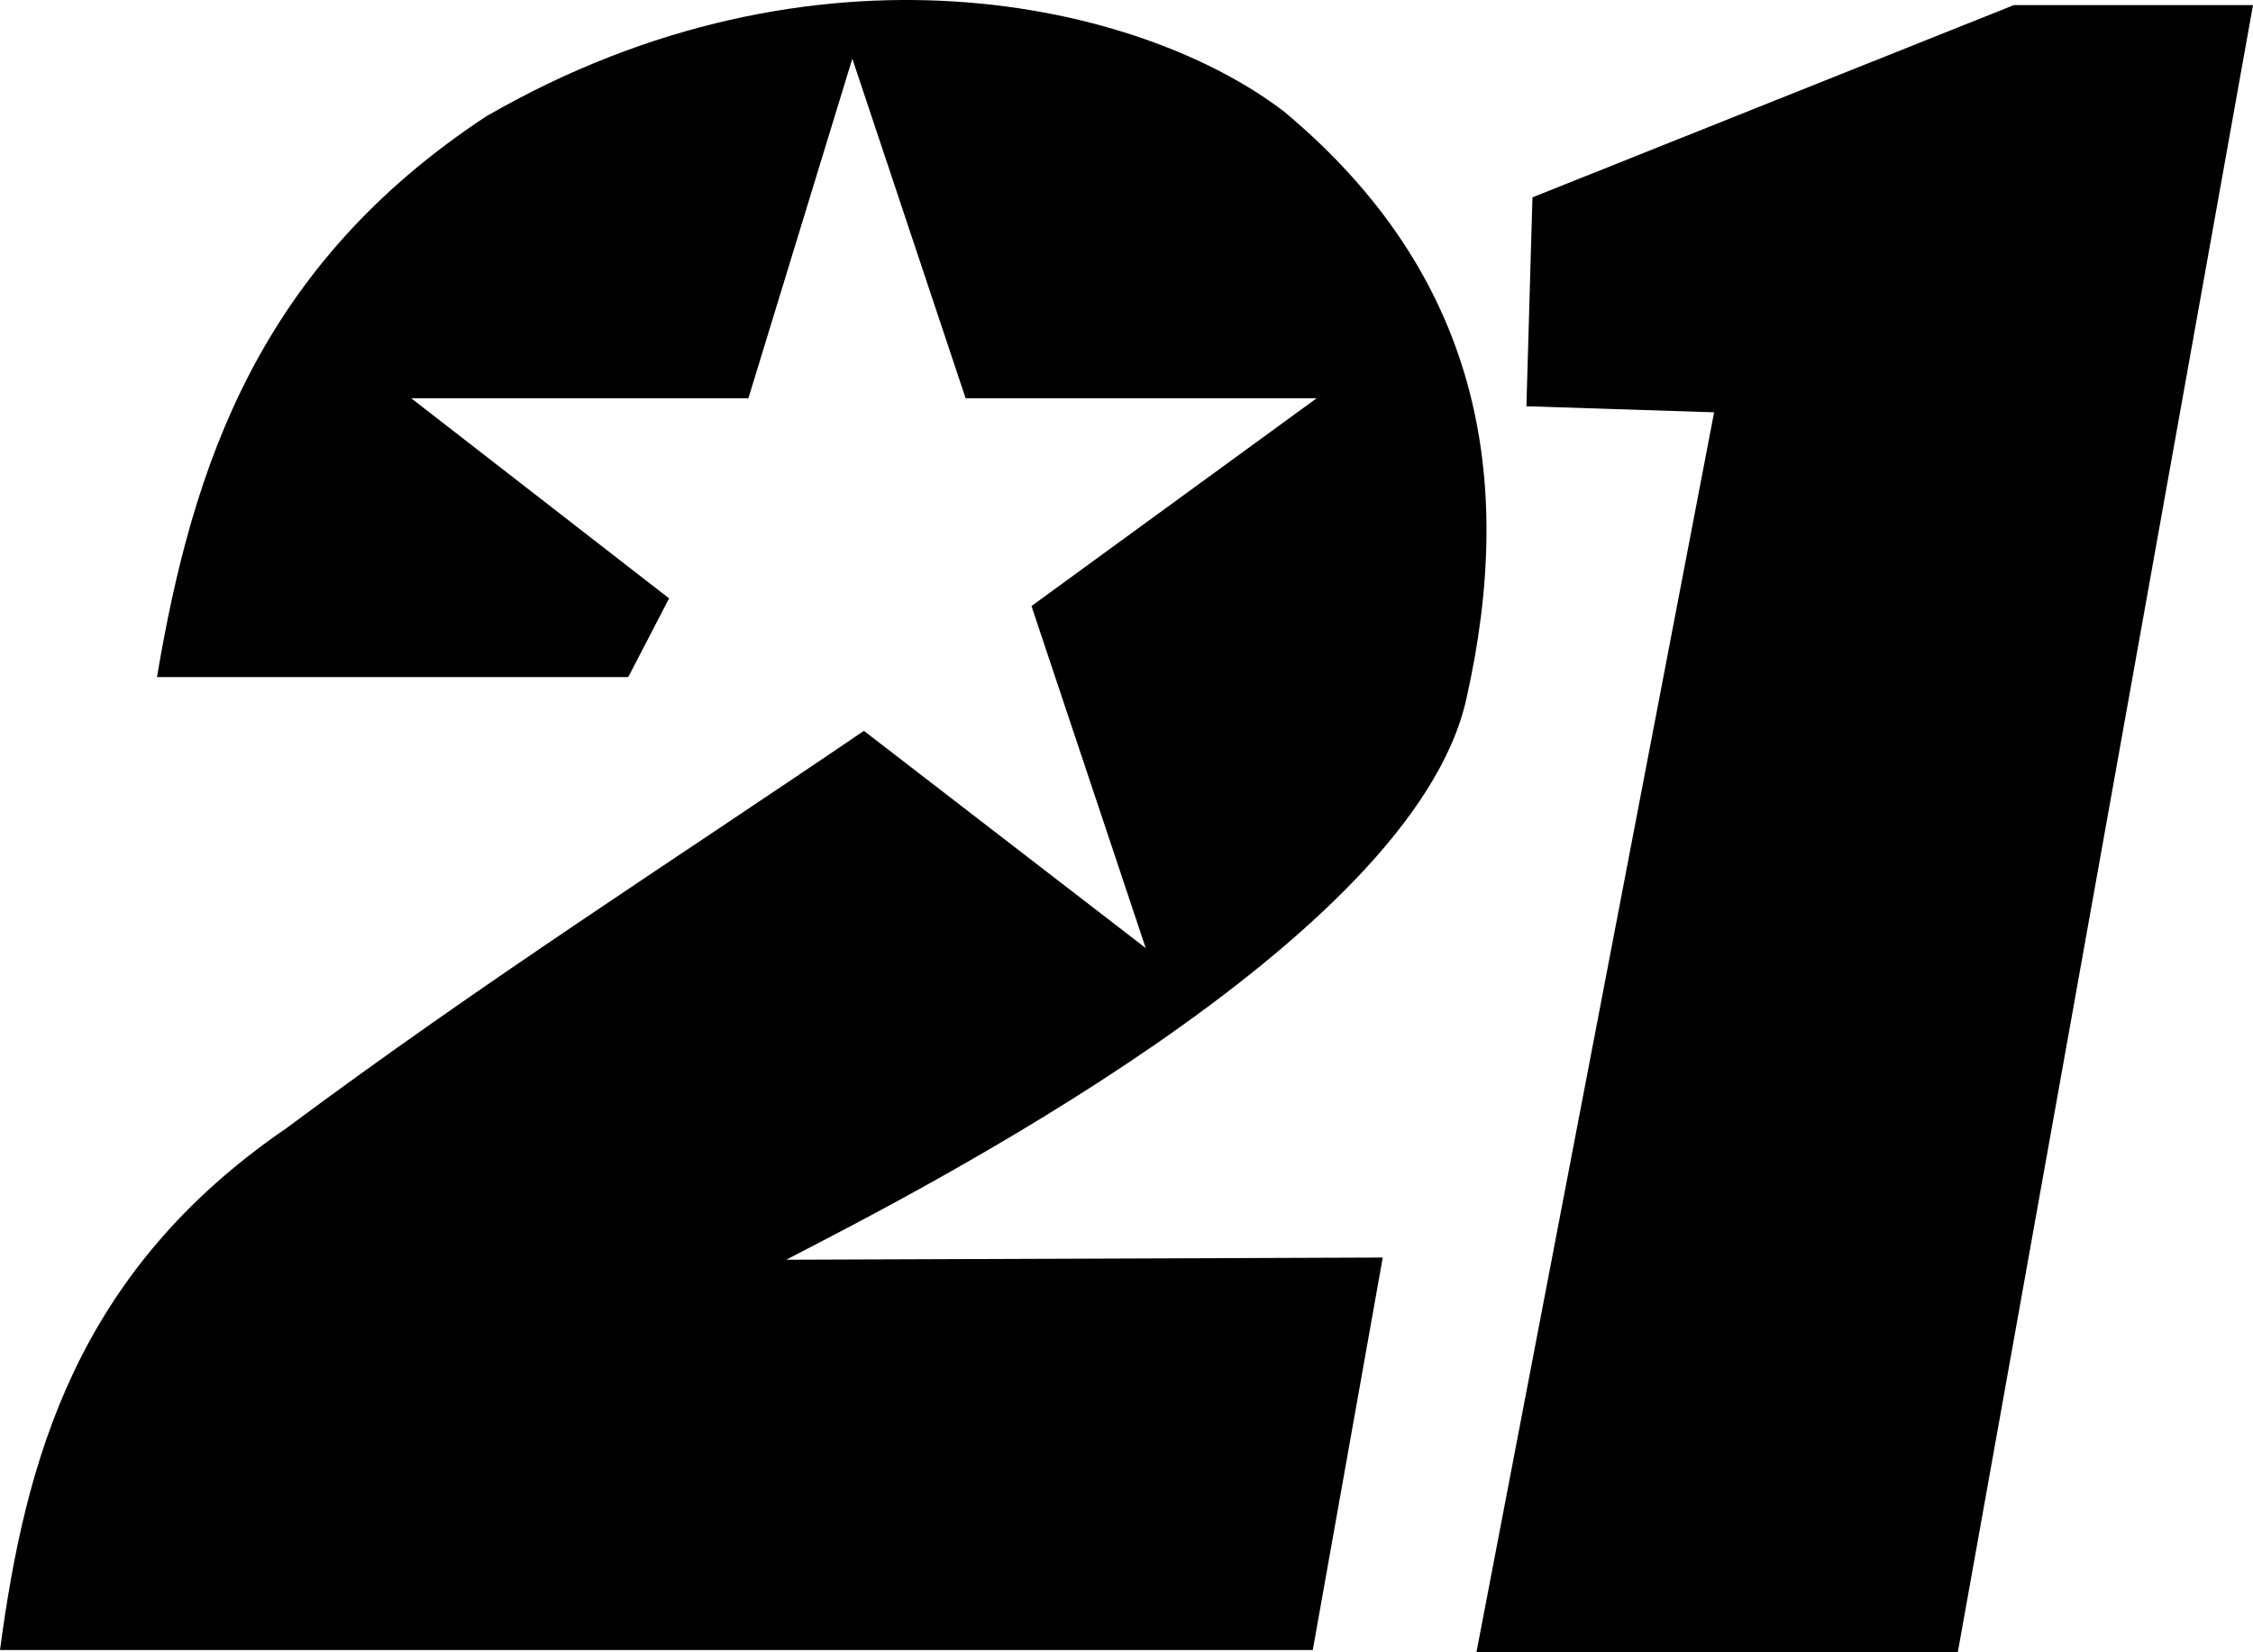
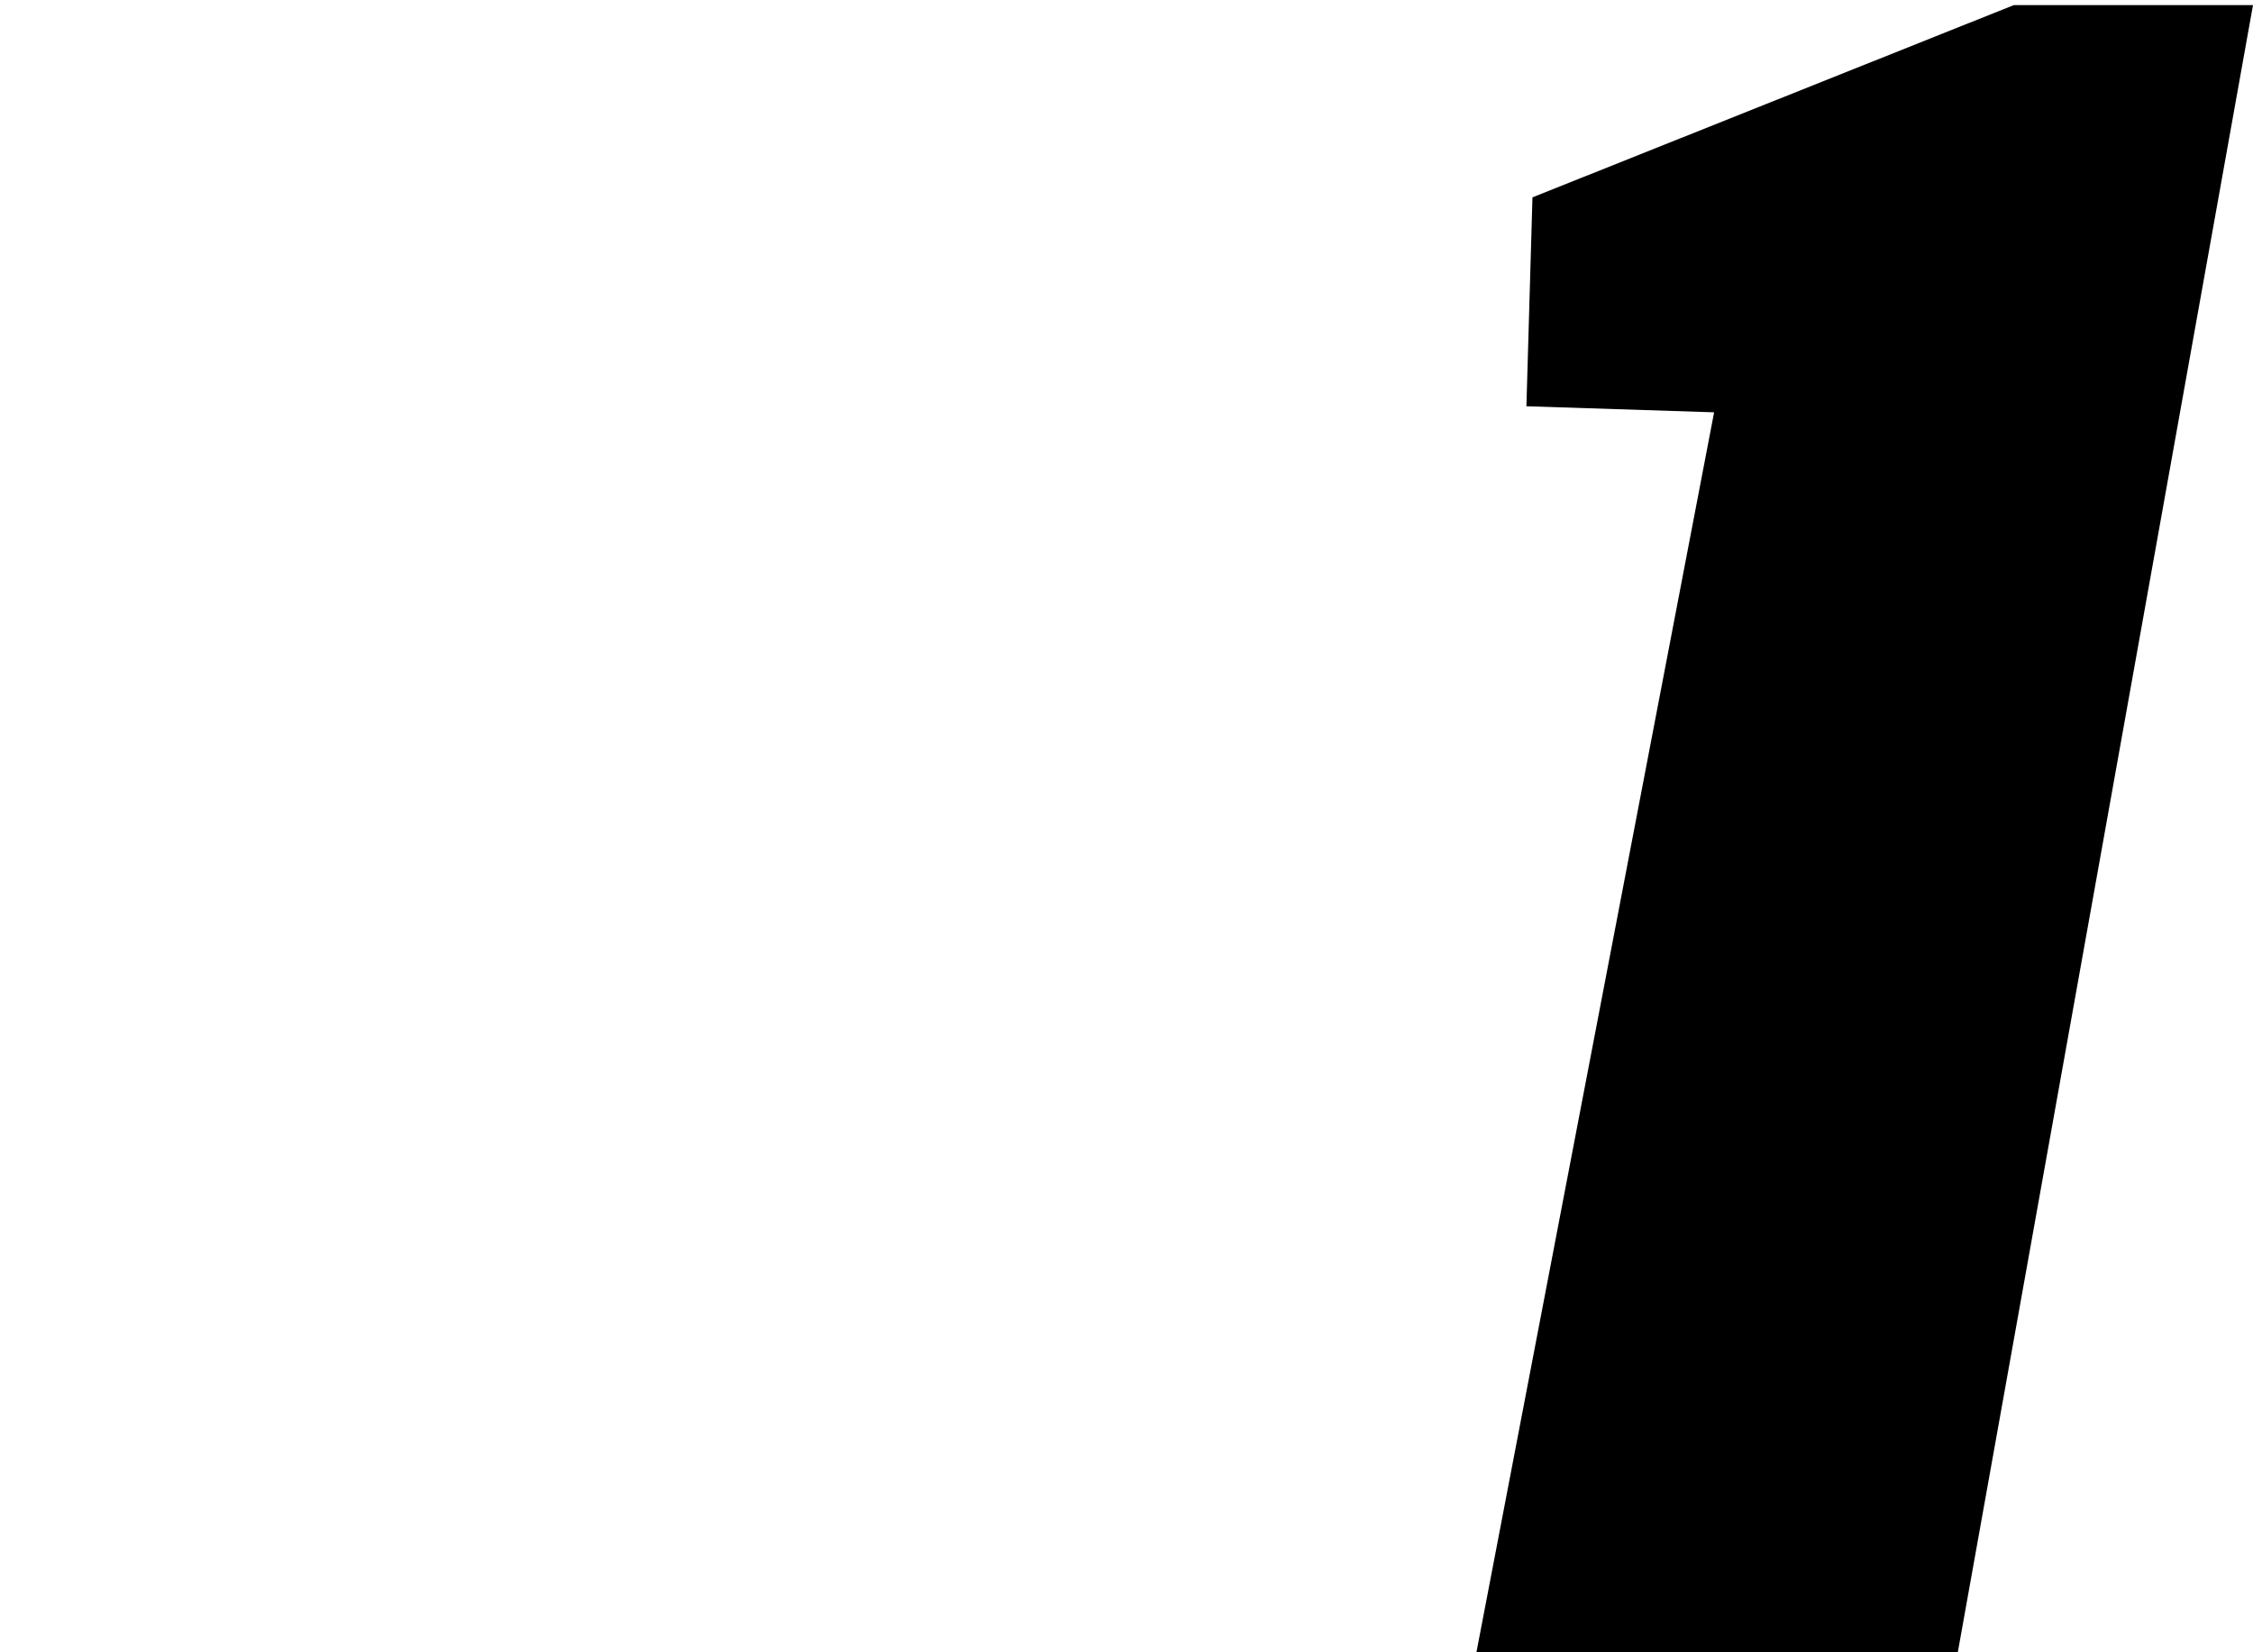
<svg xmlns="http://www.w3.org/2000/svg" xmlns:ns1="http://www.inkscape.org/namespaces/inkscape" xmlns:ns2="http://sodipodi.sourceforge.net/DTD/sodipodi-0.dtd" id="svg2985" version="1.1" ns1:version="0.48.5 r10040" width="975.368" height="715.199" ns2:docname="TXA_Logo_BlkRdWht.svg">
  <defs id="defs2989" />
  <ns2:namedview pagecolor="#ffffff" bordercolor="#666666" borderopacity="1" objecttolerance="10" gridtolerance="10" guidetolerance="10" ns1:pageopacity="0" ns1:pageshadow="2" ns1:window-width="1366" ns1:window-height="706" id="namedview2987" showgrid="false" ns1:zoom="0.83103232" ns1:cx="804.78048" ns1:cy="267.75907" ns1:window-x="-8" ns1:window-y="-8" ns1:window-maximized="1" ns1:current-layer="svg2985" fit-margin-top="0" fit-margin-left="0" fit-margin-right="0" fit-margin-bottom="0" />
  <g id="g3063" transform="translate(-24,-25.618)">
-     <path ns2:nodetypes="cccccccccccccccccccc" ns1:connector-curvature="0" id="path3006" d="m 24,739.9 568.327,0 L 622.621,570 364.364,570.95 C 420.018,542.06 635.787,432.826 658.85,328 680.441,232.161 664.499,144.58 580,74 517.96,26.407 377.037,-6.314 234.514,75.971 136.429,140.548 107.444,226.609 91.961,318.72 l 204.01,0 17.697,-34.066 L 202,198 348,198 392.986,51.014 442.029,198 l 152,0 L 470.55,287.971 520,436.029 398,342 C 314.941,398.51 233.414,450.423 148,514 56.978,576.244 34.981,657.645 24,739.9 z" style="fill:black;stroke:none" />
    <path ns1:connector-curvature="0" id="path3008" d="m 663.187,740.817 208.393,0 127.788,-712.992 -103.541,0 -208.393,83.226 -2.621,90.435 81.26,2.621 z" style="fill:black;stroke:none" />
    <g id="g3214" transform="matrix(6.179,0,0,6.179,103.201,251.819)">
      <g id="g3196" />
      <g transform="matrix(0.926,0,0,0.926,2.611,6.642)" id="g3200" />
    </g>
  </g>
</svg>